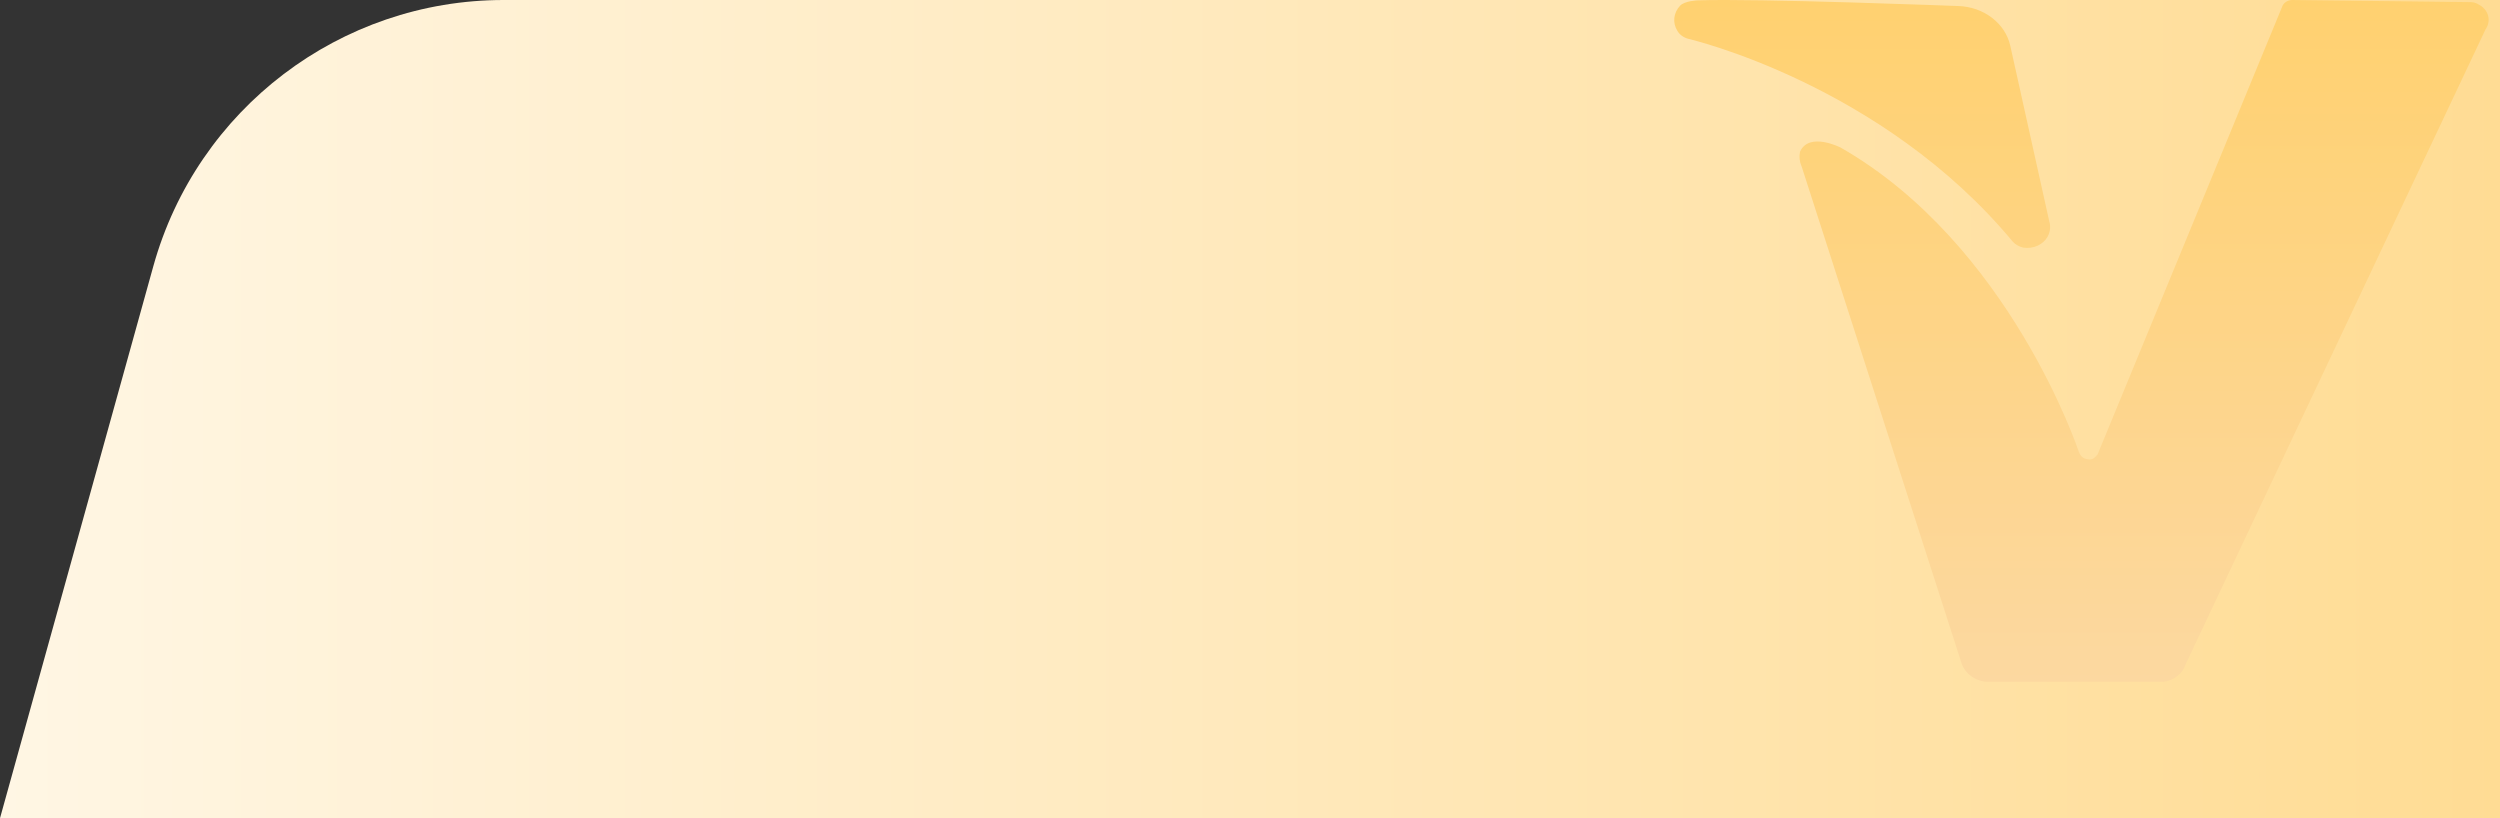
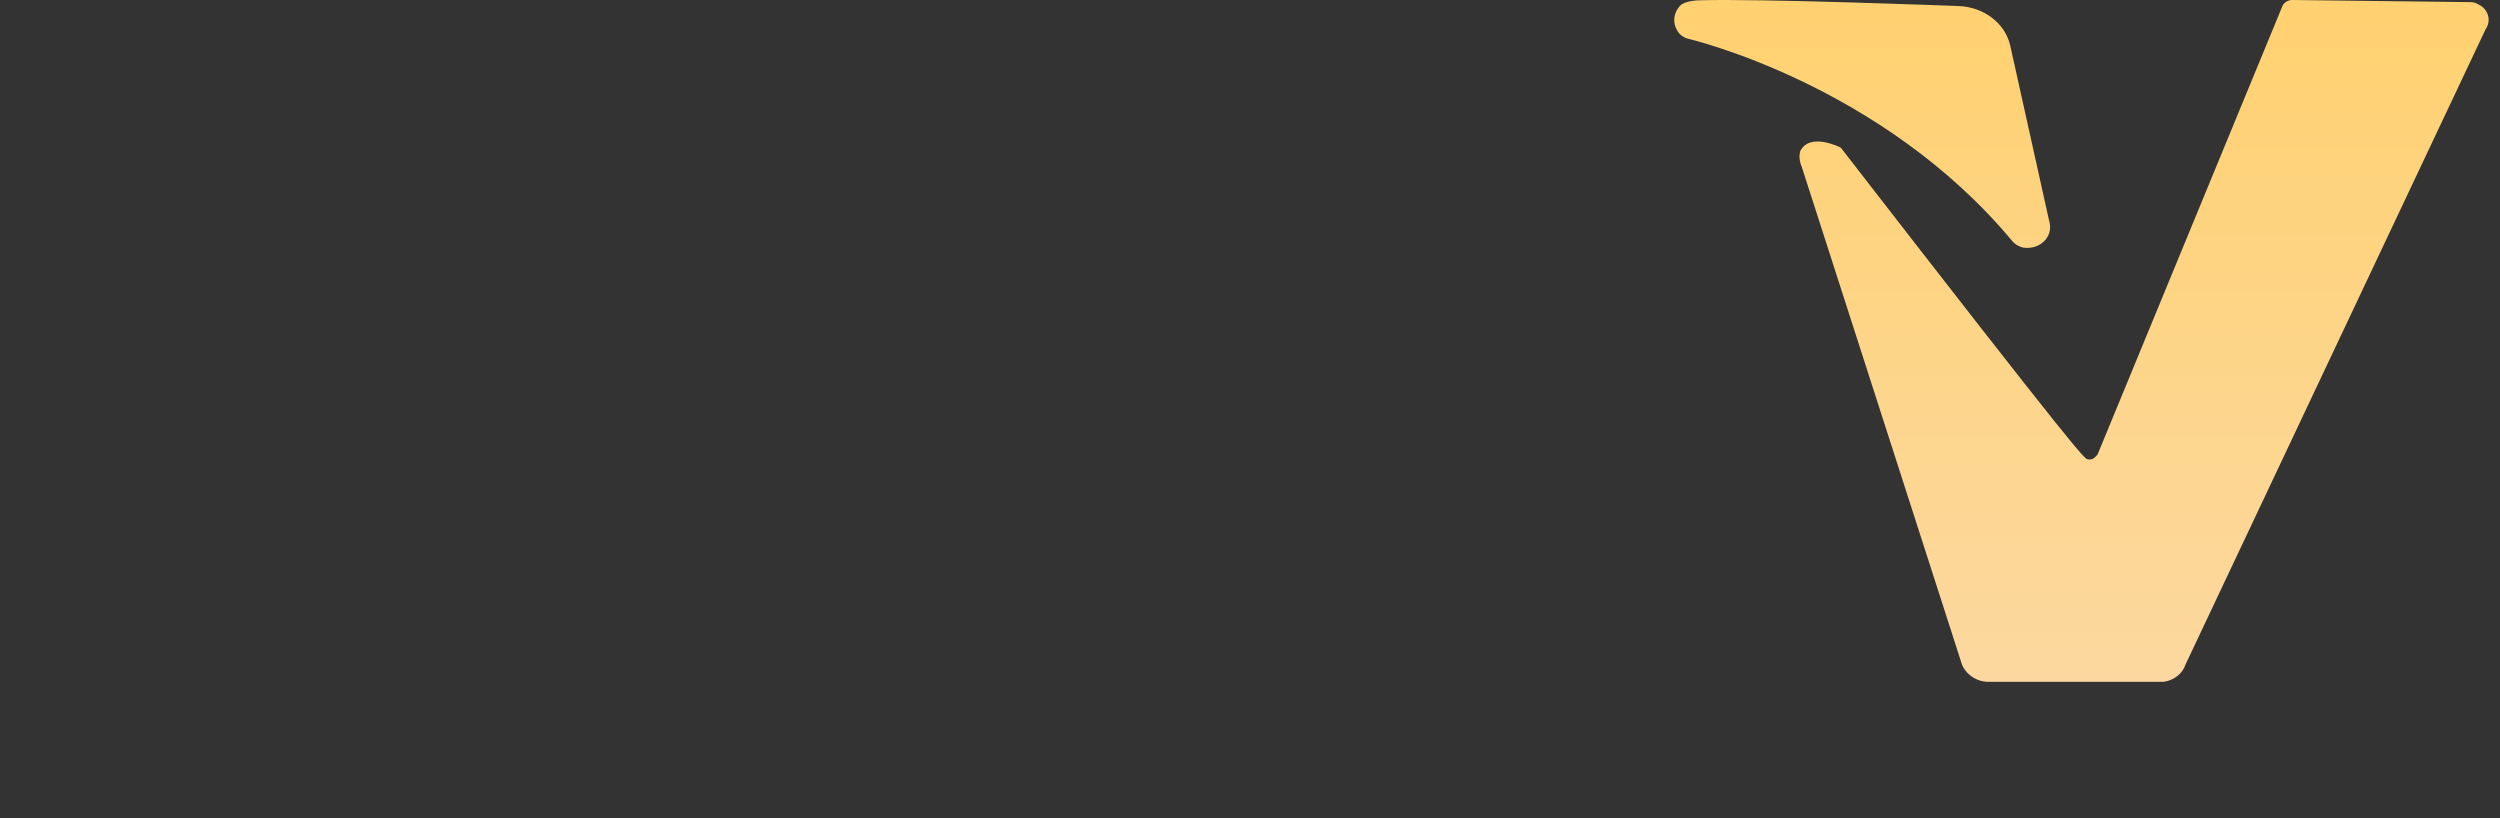
<svg xmlns="http://www.w3.org/2000/svg" width="110" height="36" viewBox="0 0 110 36" fill="none">
  <rect x="0" y="0" width="110" height="36" fill="#333333" stroke="none" />
  <g id="é«çº§æç´¢å¥å£_pic">
-     <path id="Rectangle 34624704" d="M6.745 11.718C8.669 4.793 14.974 0 22.162 0H110V36H0L6.745 11.718Z" fill="url(#paint0_linear_622_16031)" />
-     <path id="å½¢ç¶ç»å" fill-rule="evenodd" clip-rule="evenodd" d="M88.569 10.642C82.794 3.68 74.292 1.71 74.292 1.71C74.081 1.656 73.904 1.528 73.802 1.354C73.582 0.998 73.633 0.557 73.927 0.248C74.137 0.033 74.701 0.016 74.701 0.016C77.274 -0.077 86.154 0.265 86.154 0.265C87.281 0.296 88.235 1.023 88.453 2.017L90.168 9.741C90.232 9.953 90.213 10.178 90.113 10.379C89.923 10.757 89.471 10.969 89.017 10.894C88.843 10.852 88.686 10.765 88.569 10.642ZM86.278 29.088L79.275 7.334V7.337C79.182 7.128 79.156 6.899 79.2 6.677C79.602 5.78 80.994 6.496 80.994 6.496C88.43 10.753 91.461 19.858 91.461 19.858C91.559 20.13 91.715 20.188 91.86 20.208C91.954 20.231 92.054 20.212 92.132 20.159C92.191 20.108 92.245 20.054 92.294 19.995L100.404 0.321C100.46 0.134 100.643 0.003 100.853 0L108.726 0.094C108.85 0.099 108.97 0.138 109.071 0.205C109.273 0.306 109.42 0.481 109.476 0.687C109.531 0.893 109.491 1.111 109.365 1.289L96.17 29.223C96.038 29.636 95.657 29.94 95.195 30H87.417C86.864 29.959 86.402 29.588 86.278 29.088Z" fill="url(#paint1_linear_622_16031)" />
+     <path id="å½¢ç¶ç»å" fill-rule="evenodd" clip-rule="evenodd" d="M88.569 10.642C82.794 3.68 74.292 1.71 74.292 1.71C74.081 1.656 73.904 1.528 73.802 1.354C73.582 0.998 73.633 0.557 73.927 0.248C74.137 0.033 74.701 0.016 74.701 0.016C77.274 -0.077 86.154 0.265 86.154 0.265C87.281 0.296 88.235 1.023 88.453 2.017L90.168 9.741C90.232 9.953 90.213 10.178 90.113 10.379C89.923 10.757 89.471 10.969 89.017 10.894C88.843 10.852 88.686 10.765 88.569 10.642ZM86.278 29.088L79.275 7.334V7.337C79.182 7.128 79.156 6.899 79.2 6.677C79.602 5.78 80.994 6.496 80.994 6.496C91.559 20.13 91.715 20.188 91.86 20.208C91.954 20.231 92.054 20.212 92.132 20.159C92.191 20.108 92.245 20.054 92.294 19.995L100.404 0.321C100.46 0.134 100.643 0.003 100.853 0L108.726 0.094C108.85 0.099 108.97 0.138 109.071 0.205C109.273 0.306 109.42 0.481 109.476 0.687C109.531 0.893 109.491 1.111 109.365 1.289L96.17 29.223C96.038 29.636 95.657 29.94 95.195 30H87.417C86.864 29.959 86.402 29.588 86.278 29.088Z" fill="url(#paint1_linear_622_16031)" />
  </g>
  <defs>
    <linearGradient id="paint0_linear_622_16031" x1="0" y1="18" x2="110" y2="18" gradientUnits="userSpaceOnUse">
      <stop stop-color="#FFF6E4" />
      <stop offset="1" stop-color="#FFDC94" />
    </linearGradient>
    <linearGradient id="paint1_linear_622_16031" x1="91.583" y1="30" x2="91.583" y2="1.59453e-07" gradientUnits="userSpaceOnUse">
      <stop stop-color="#FCD8A0" />
      <stop offset="1" stop-color="#FFD170" />
    </linearGradient>
  </defs>
</svg>